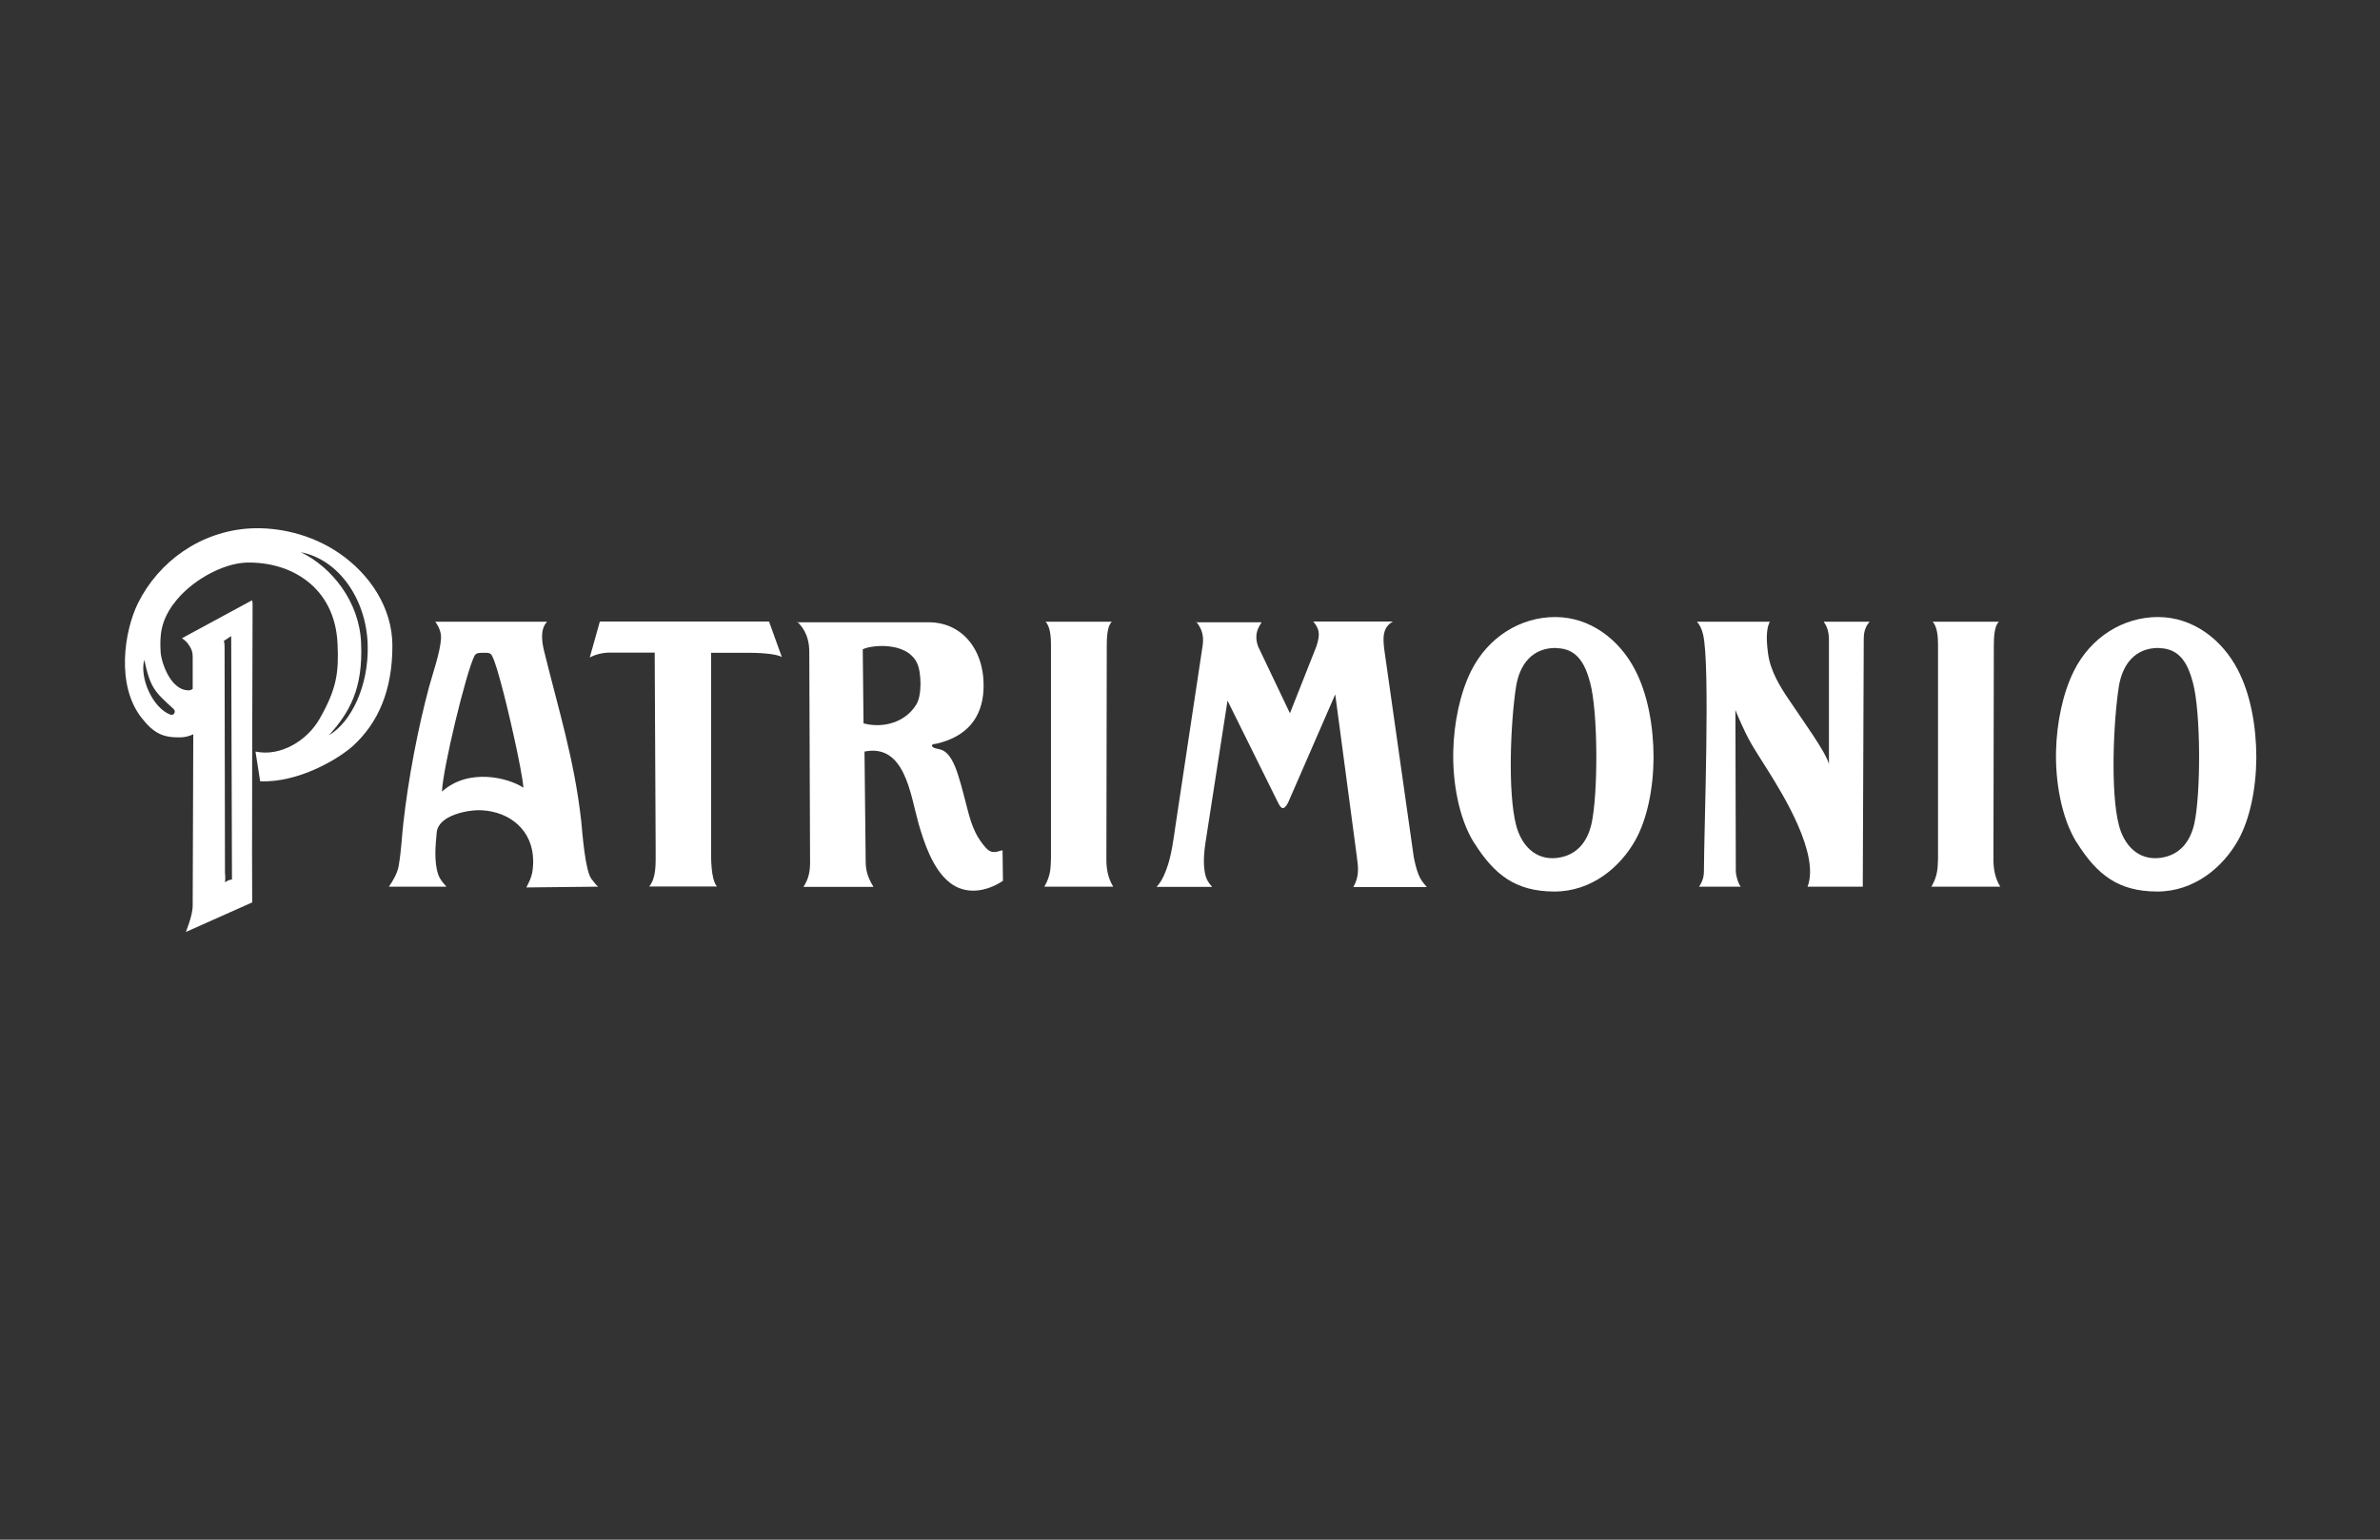
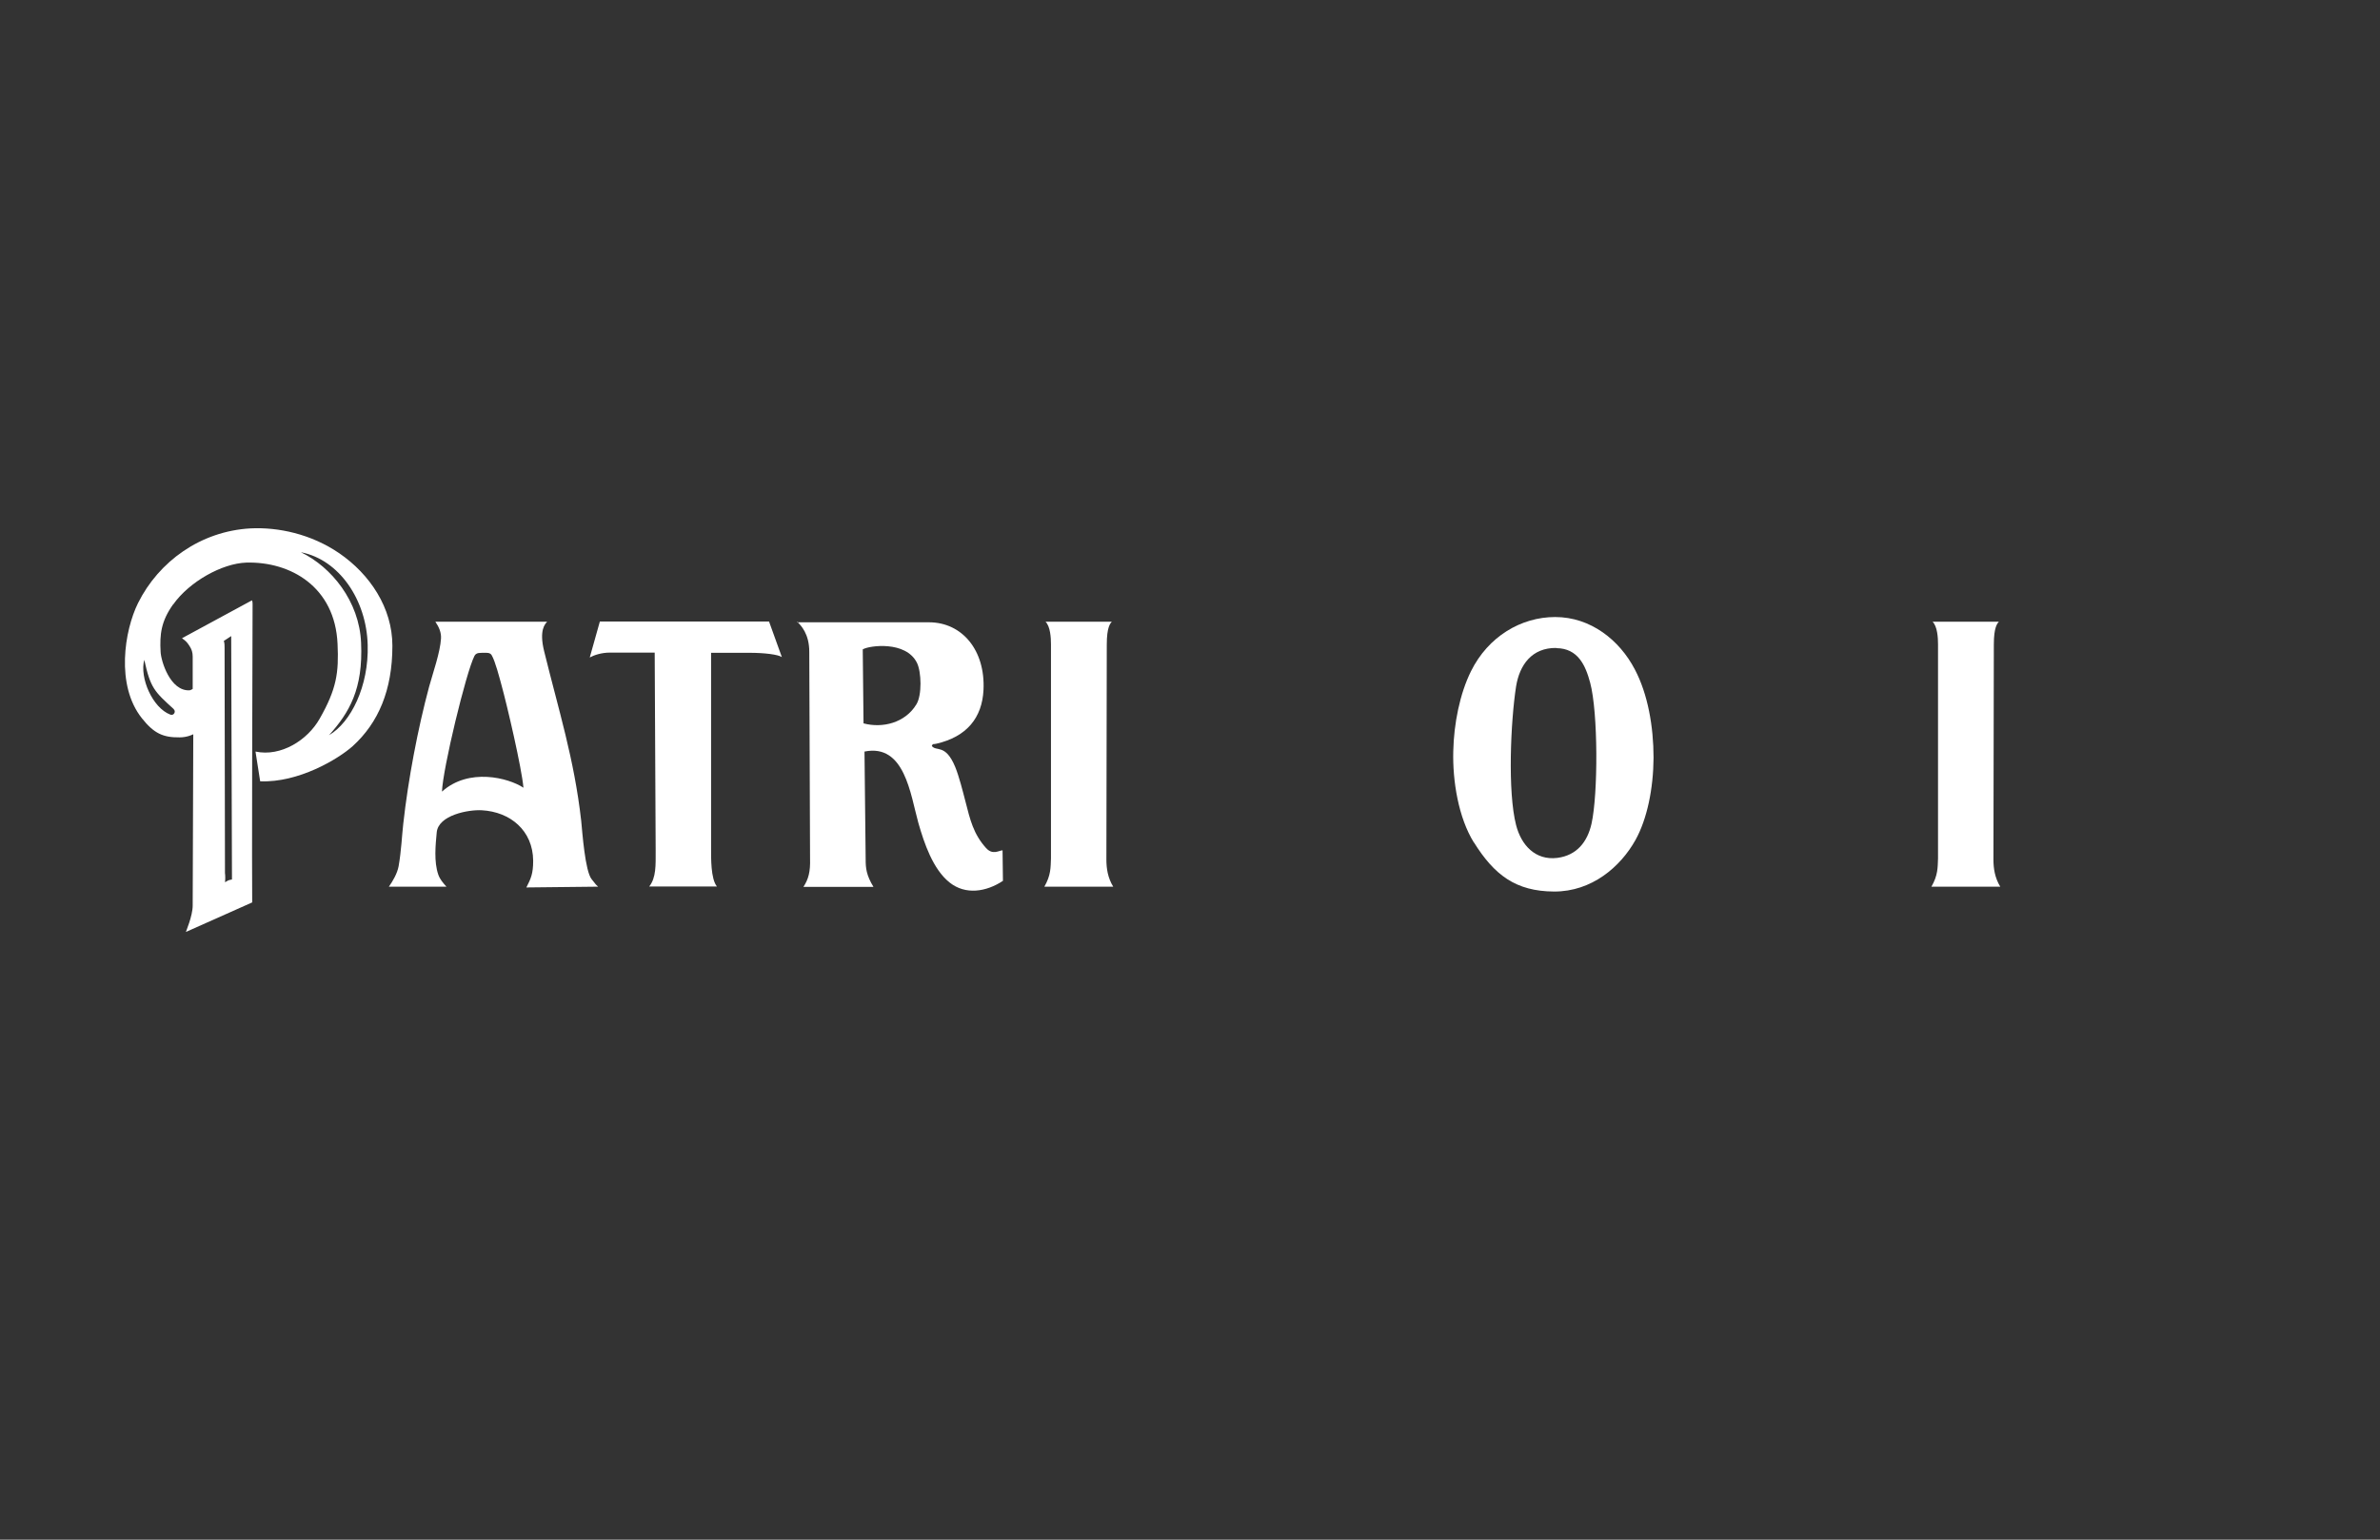
<svg xmlns="http://www.w3.org/2000/svg" id="Layer_1" data-name="Layer 1" version="1.1" viewBox="0 0 1224 792">
  <rect x="0" y="0" width="1224" height="792" fill="#333333" stroke="none" />
  <defs>
    <style>
      .cls-1 {
        fill: #fff;
        fill-rule: evenodd;
        stroke-width: 0px;
      }
    </style>
  </defs>
-   <path class="cls-1" d="M1068,433.3c10.5,16.8,21.5,25.2,41.2,25.3,19.4.1,34.2-12.7,41.9-26.5,6-10.8,9.2-26.4,9.3-42.3,0-16.2-3-32.9-9.6-45.4-7.9-15.2-22.8-27-41-27-17.6,0-34.5,10.1-43.3,27.9-5.7,11.5-8.8,26.9-9.1,41.1-.4,15.2,2.6,34.1,10.6,47M1110.4,333.4c11.1.1,15,8.8,17.4,17.8,4.1,15.3,4.1,57.2.7,72.5-2.1,9.3-7.5,16.3-17.6,17.6-11.4,1.4-18.6-6.7-21.2-16.9-4.4-17.1-2.8-53.3,0-71.3,1.8-11.1,8.1-19.9,20.6-19.8Z" />
  <path class="cls-1" d="M89.1,310.9c8.3-11.7,25.1-21.1,37.6-21.5,22.8-.6,45.6,12.5,46.9,41.8.7,14.9-.5,23.2-9.2,38.5-6.2,11-19.9,19.7-33,16.9l2.4,15.3c19.7.8,40.1-11.4,47.6-18.1,13.2-12,20.4-28.8,20.4-51.6,0-19.6-11.6-36.8-27.3-47.6-14.6-10-31.6-13.5-45.6-12.8-25.8,1.4-47.3,17.1-57.9,38.4-7,14.1-11.6,42.3,2,59.3,6.2,7.8,10.9,9.9,19.4,9.8,3.8,0,6.6-1.4,7-1.6l-.3,88.1c0,5.4-3.6,13.6-3.5,13.6l34.1-15.2c-.2-5,.1-138.7.2-153.2,0-1.2,0-1.2-.3-2.2l-36,19.5c1.9,1.4,2.5,1.9,3.8,3.9,1.2,1.8,1.7,3.4,1.7,5.6v16.6c-.4.2-1,.6-1.6.7-10,.5-14.7-15.1-14.9-19.8-.5-8.9.2-15.7,6.5-24.5M154.9,284.1c19.4,3.8,33.6,24.3,34.2,47.7.6,21.1-8.6,39.8-19.9,46.4,10.4-11.6,17.6-23.7,16.5-47.6-.9-21.3-15.2-38.9-30.9-46.5ZM115.1,329.7l3.8-2.5.4,125.2c-2.6.4-2.3.9-3.6,1.4.2-1.2.2-3.4,0-4.7l-.2-115.8c0-1.5,0-2.4-.4-3.7ZM89.4,364.9c1.2,1.1,0,3.4-1.8,2.7-9.2-3.5-15.9-19-13.4-28.2,3.2,14.6,5.2,16.3,15.2,25.4Z" />
  <path class="cls-1" d="M571.8,319.8h-34.1c2.5,2.5,2.8,8.3,2.8,11.6v110.2c-.2,4.7,0,8.6-3.4,14.5h35.4c-2.8-4.6-3.5-9.4-3.5-14l.2-110.5c0-9.1,1.8-10.9,2.6-11.8" />
-   <path class="cls-1" d="M615.2,319.8c1.8,2.4,4.3,5.8,3.3,12.3l-13.9,92.2c-1,6.8-2.1,16-4.7,22.8-2,5.5-3.9,7.9-5.1,9.1h28.6c-2.7-3-3.5-5-4-9-.6-4.7,0-10,.6-14l11.3-72.8,25.9,52.3c1.6,3.3,2.9,4.5,5.2.3l24.3-55.8,11.1,83.4c.8,5.9,1.3,10.2-1.8,15.7h37.8c-2.7-3.2-4.6-4.8-6.7-15.3l-15.1-106.3c-.9-6.7-1-12,4.4-15h-41c3,3.7,3.8,6.2,1.6,12.8l-13.6,34.4-16.3-34.2c-3.2-8.4,2.6-12.6,1.5-12.6h-33.5Z" />
  <path class="cls-1" d="M410,319.8c1.9,1.9,6.2,6.2,6.2,15.5l.4,106.4c.2,6.7-.8,10.5-3.4,14.5h36c-3.7-6.1-4-9.7-4-14.1l-.6-55.5c20.7-4.2,23.6,22,27.7,36.7,3,10.5,7.5,23.8,16,30.6,8.2,6.6,18.9,4.9,27.5-.8l-.2-15.7c-1.9.1-5.1,2.6-8.5-1.2-6.5-7.2-8.2-14.6-10.6-24-1.3-5-3.3-13-5.3-17.8-5-12-9.7-7.6-12-10.7,1-1.5-.2-.6,2.2-1.1,15.9-3.6,23.7-13.5,24.4-27.7,1-20.3-10.9-34.8-28.1-34.8h-67.9ZM443.8,334c3-1.9,22.1-4.6,27.8,7,2.3,4.7,2.6,16.6-.3,21.3-5.8,9.6-17.5,12.4-27.2,9.8l-.4-38.1Z" />
  <path class="cls-1" d="M758,433.3c10.5,16.8,21.5,25.2,41.2,25.3,19.4.1,34.2-12.7,41.9-26.5,6-10.8,9.2-26.4,9.3-42.3,0-16.2-3-32.9-9.6-45.4-7.9-15.2-22.8-27-41-27-17.6,0-34.5,10.1-43.3,27.9-5.7,11.5-8.8,26.9-9.1,41.1-.4,15.2,2.6,34.1,10.6,47M800.4,333.4c11.1.1,15,8.8,17.4,17.8,4.1,15.3,4.1,57.2.7,72.5-2.1,9.3-7.5,16.3-17.6,17.6-11.4,1.4-18.6-6.7-21.2-16.9-4.4-17.1-2.8-53.3,0-71.3,1.8-11.1,8.1-19.9,20.6-19.8Z" />
-   <path class="cls-1" d="M872.7,319.8c1.3,1.4,2.5,3.6,3.2,6.7,3.7,15.9.5,98.2.4,121.9,0,4-1.9,6.8-2.5,7.7h21.4c-1.4-2-2.5-5.7-2.5-8.2l-.2-82.7.9,2.3c6.5,14.9,7.2,15,16.3,29.6,7.1,11.4,26.3,42.3,19.9,59h28.4l.5-127.6c0-4.6,1.6-7,3-8.7h-23.6c1.3,1.9,2.6,4.2,2.7,9v64.2c-1.8-6.5-13.3-22.1-20.6-33.1-4.5-6.6-9.5-14.7-10.7-23.6-1.4-10-.3-14.1.9-16.5h-37.3Z" />
  <path class="cls-1" d="M223.9,319.8c1.9,2.8,3.1,5.6,2.9,8.7-.4,7-4.2,17.8-6.1,24.7-5.8,21.5-10.8,47.9-13.3,70.5-.7,6.1-1,13.9-2.4,21.9-.7,3.8-3.1,7.8-5,10.5h29.6c-1.8-2-3.3-3.7-4.2-6.2-2.3-6.7-1.4-15.3-.8-21.7.8-8.9,16.3-11.8,23.2-11.4,14.6.8,26.3,10.4,26.4,26,0,6.7-1.2,9.2-3.5,13.7l36.9-.4c-1.4-1.3-.5-.3-3.3-3.8-3.4-4.1-4.8-24.1-5.4-30.1-3.6-31.9-11.7-57.2-19.1-87.4-2.6-10.7.5-13.8,1.6-15h-57.5ZM227.3,407.2c.4-11.7,12.4-61.4,16.7-69.8,1-1.9,3-1.5,4.8-1.6,1.5,0,3.3-.2,4.1,1.3,1.8,3,4.1,12,4.9,14.9,3,10.8,10.5,43,11.4,53.2-7.7-5.1-28.1-10.4-41.9,2Z" />
  <path class="cls-1" d="M365.5,335.8h20c7.8,0,14.7.9,16.6,2.2l-6.6-18.3h-87l-5.2,18.5c2.4-1.3,6.2-2.5,10.3-2.5h23.1l.5,101.9c0,7.4.3,13.8-3.3,18.4h34.8c-3.2-3.9-3-14.8-3-19.5v-100.7Z" />
  <path class="cls-1" d="M1028,319.8h-34.1c2.5,2.5,2.8,8.3,2.8,11.6v110.2c-.2,4.7,0,8.6-3.4,14.5h35.4c-2.8-4.6-3.5-9.4-3.5-14l.2-110.5c0-9.1,1.8-10.9,2.6-11.8" />
</svg>